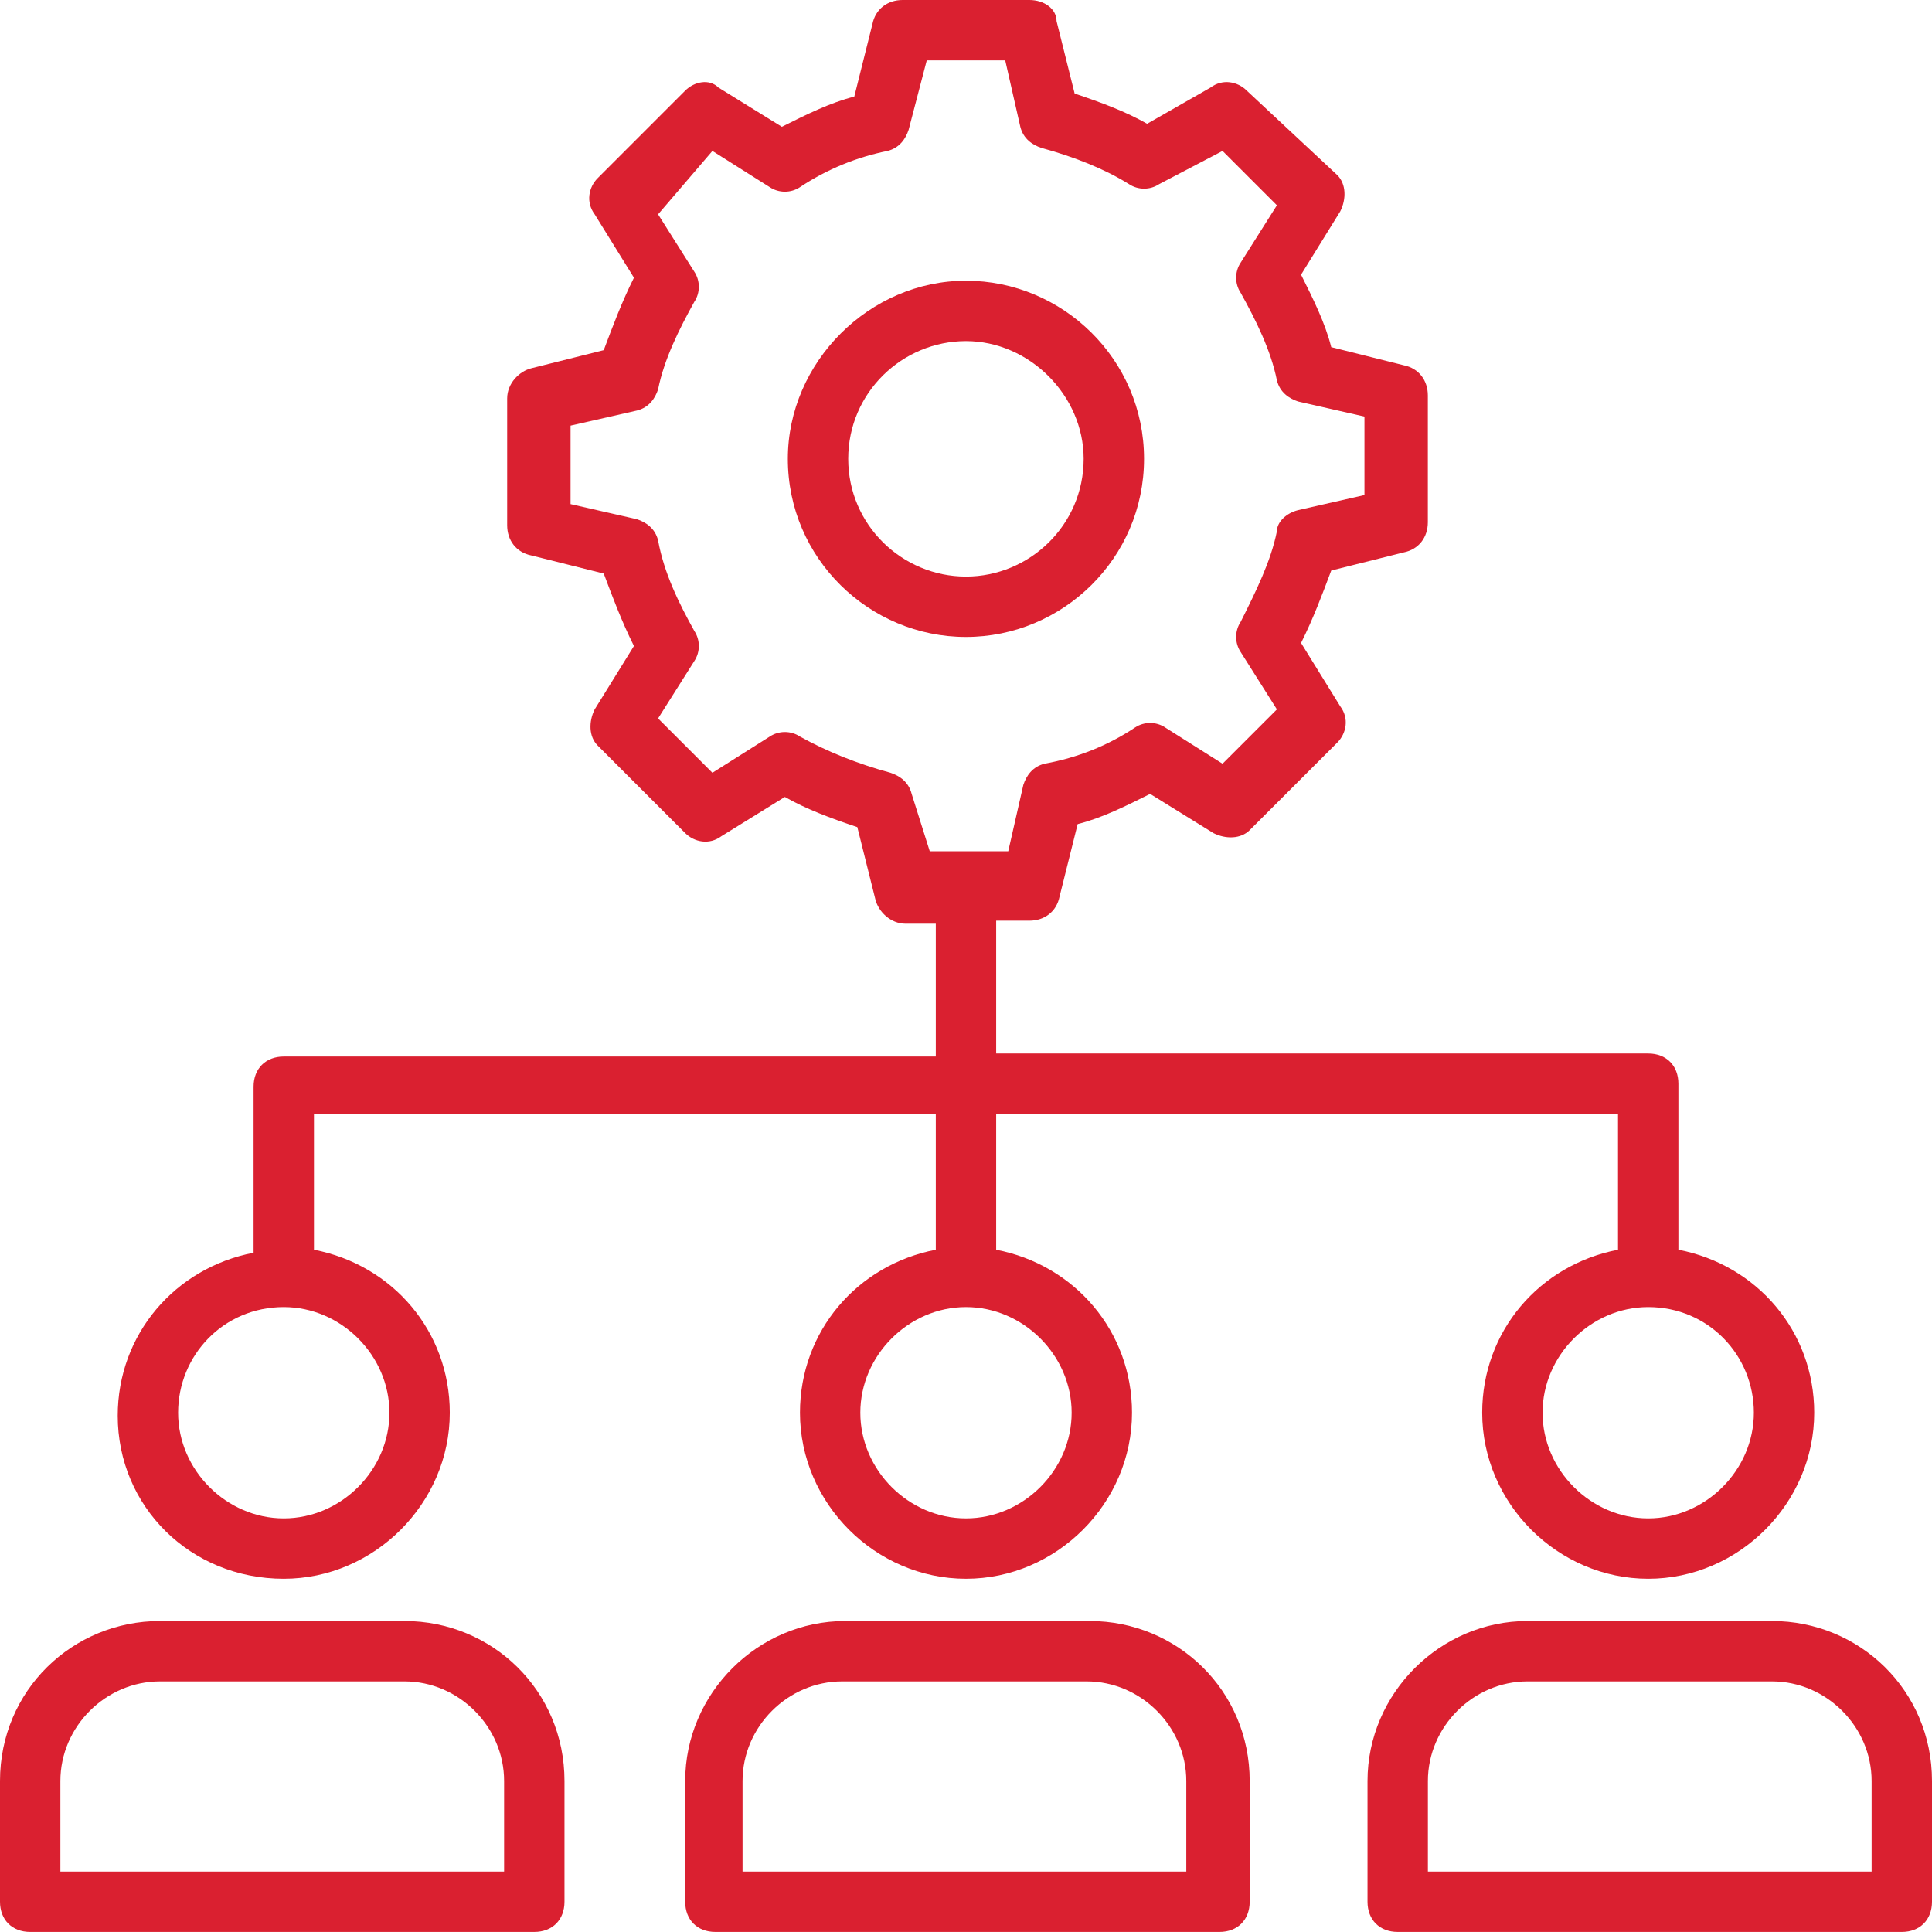
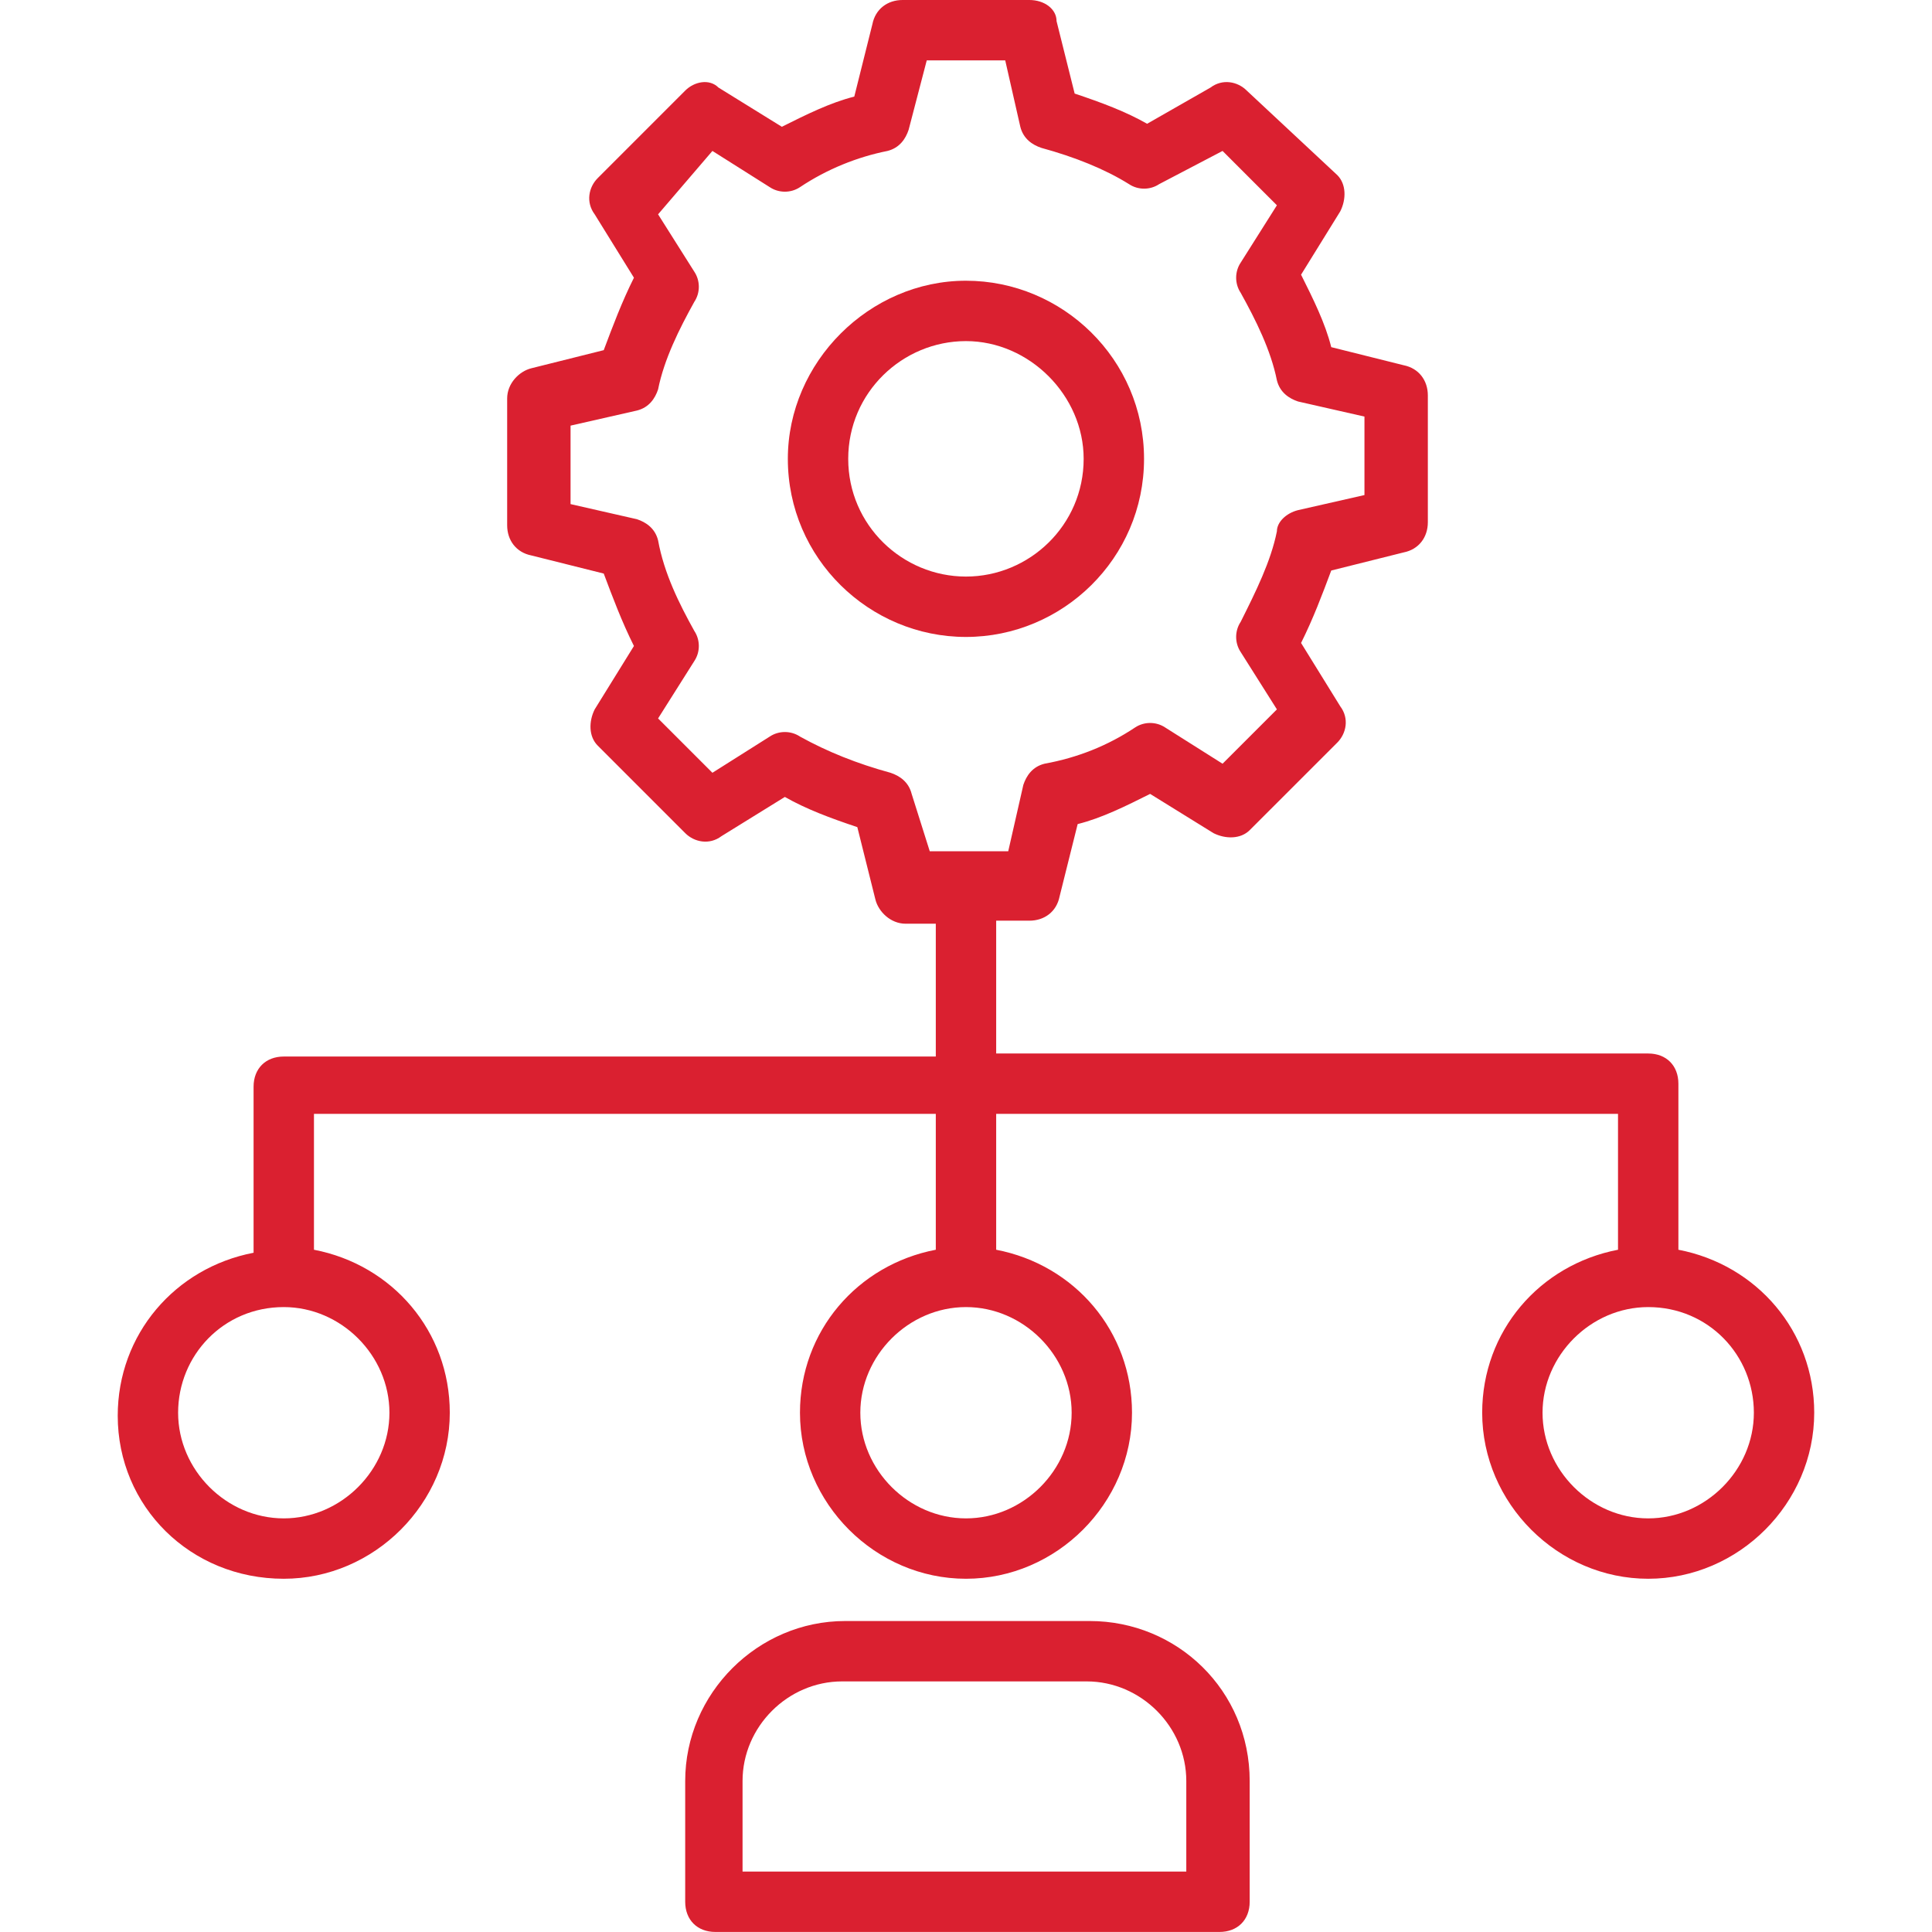
<svg xmlns="http://www.w3.org/2000/svg" width="79" height="79" viewBox="0 0 79 79" fill="none">
  <path d="M46.78 18.762C46.78 14.689 43.447 11.479 39.498 11.479C35.548 11.479 32.215 14.812 32.215 18.762C32.215 22.835 35.548 26.045 39.498 26.045C43.447 26.045 46.78 22.835 46.78 18.762ZM34.684 18.762C34.684 16.047 36.905 13.948 39.498 13.948C42.09 13.948 44.311 16.17 44.311 18.762C44.311 21.478 42.09 23.576 39.498 23.576C36.905 23.576 34.684 21.478 34.684 18.762Z" fill="#DA2030" />
-   <path d="M72.458 66.284H62.46C58.88 66.284 55.918 69.246 55.918 72.826V77.763C55.918 78.504 56.412 78.998 57.152 78.998H77.766C78.506 78.998 79 78.504 79 77.763V72.826C79 69.123 76.038 66.284 72.458 66.284ZM76.531 76.529H58.387V72.826C58.387 70.604 60.238 68.753 62.46 68.753H72.458C74.68 68.753 76.531 70.604 76.531 72.826V76.529Z" fill="#DA2030" />
-   <path d="M16.54 66.284H6.542C2.962 66.284 0 69.123 0 72.826V77.763C0 78.504 0.494 78.998 1.234 78.998H21.848C22.588 78.998 23.082 78.504 23.082 77.763V72.826C23.082 69.123 20.12 66.284 16.54 66.284ZM20.613 76.529H2.469V72.826C2.469 70.604 4.32 68.753 6.542 68.753H16.54C18.762 68.753 20.613 70.604 20.613 72.826V76.529Z" fill="#DA2030" />
  <path d="M11.603 64.556C15.306 64.556 18.392 61.47 18.392 57.767C18.392 54.434 16.047 51.719 12.838 51.102V45.547H38.265V51.102C35.056 51.719 32.711 54.434 32.711 57.767C32.711 61.47 35.796 64.556 39.499 64.556C43.203 64.556 46.288 61.47 46.288 57.767C46.288 54.434 43.943 51.719 40.734 51.102V45.547H66.161V51.102C62.952 51.719 60.607 54.434 60.607 57.767C60.607 61.47 63.693 64.556 67.396 64.556C71.099 64.556 74.184 61.47 74.184 57.767C74.184 54.434 71.839 51.719 68.63 51.102V44.313C68.63 43.572 68.136 43.078 67.396 43.078H40.734V37.647H42.092C42.709 37.647 43.203 37.277 43.326 36.66L44.066 33.697C45.054 33.451 46.041 32.957 47.029 32.463L49.621 34.068C50.115 34.315 50.732 34.315 51.102 33.944L54.682 30.365C55.052 29.994 55.176 29.377 54.805 28.884L53.201 26.291C53.694 25.304 54.065 24.317 54.435 23.329L57.397 22.588C58.015 22.465 58.385 21.971 58.385 21.354V16.17C58.385 15.553 58.015 15.059 57.397 14.935L54.435 14.195C54.188 13.207 53.694 12.22 53.201 11.232L54.805 8.64C55.052 8.147 55.052 7.529 54.682 7.159L50.979 3.703C50.608 3.333 49.991 3.209 49.498 3.58L46.906 5.061C46.041 4.567 45.054 4.197 43.943 3.826L43.203 0.864C43.203 0.37 42.709 0 42.092 0H36.907C36.29 0 35.796 0.37 35.673 0.987L34.932 3.95C33.945 4.197 32.957 4.691 31.97 5.184L29.378 3.58C29.008 3.209 28.39 3.333 28.02 3.703L24.441 7.283C24.07 7.653 23.947 8.27 24.317 8.764L25.922 11.356C25.428 12.343 25.058 13.331 24.687 14.318L21.725 15.059C21.231 15.182 20.738 15.676 20.738 16.293V21.477C20.738 22.095 21.108 22.588 21.725 22.712L24.687 23.453C25.058 24.44 25.428 25.427 25.922 26.415L24.317 29.007C24.07 29.501 24.07 30.118 24.441 30.488L28.02 34.068C28.39 34.438 29.008 34.562 29.501 34.191L32.093 32.587C32.957 33.08 33.945 33.451 35.056 33.821L35.796 36.783C35.92 37.277 36.414 37.771 37.031 37.771H38.265V43.202H11.603C10.863 43.202 10.369 43.696 10.369 44.436V51.225C7.16 51.842 4.814 54.558 4.814 57.891C4.814 61.594 7.777 64.556 11.603 64.556ZM43.82 57.767C43.82 60.112 41.845 62.087 39.499 62.087C37.154 62.087 35.179 60.112 35.179 57.767C35.179 55.422 37.154 53.447 39.499 53.447C41.845 53.447 43.82 55.422 43.82 57.767ZM71.716 57.767C71.716 60.112 69.741 62.087 67.396 62.087C65.05 62.087 63.075 60.112 63.075 57.767C63.075 55.422 65.05 53.447 67.396 53.447C69.864 53.447 71.716 55.422 71.716 57.767ZM37.278 32.463C37.154 31.969 36.784 31.723 36.414 31.599C35.056 31.229 33.822 30.735 32.711 30.118C32.34 29.871 31.846 29.871 31.476 30.118L29.131 31.599L26.909 29.377L28.39 27.032C28.637 26.662 28.637 26.168 28.39 25.798C27.773 24.687 27.156 23.453 26.909 22.095C26.786 21.601 26.415 21.354 26.045 21.231L23.33 20.613V17.404L26.045 16.787C26.539 16.664 26.786 16.293 26.909 15.923C27.156 14.689 27.773 13.454 28.39 12.343C28.637 11.973 28.637 11.479 28.39 11.109L26.909 8.764L29.131 6.172L31.476 7.653C31.846 7.9 32.34 7.9 32.711 7.653C33.822 6.912 35.056 6.419 36.29 6.172C36.784 6.048 37.031 5.678 37.154 5.308L37.895 2.469H41.104L41.721 5.184C41.845 5.678 42.215 5.925 42.585 6.048C43.943 6.419 45.177 6.912 46.165 7.529C46.535 7.776 47.029 7.776 47.399 7.529L49.991 6.172L52.213 8.394L50.732 10.739C50.485 11.109 50.485 11.603 50.732 11.973C51.349 13.084 51.966 14.318 52.213 15.553C52.337 16.046 52.707 16.293 53.077 16.417L55.793 17.034V20.243L53.077 20.86C52.584 20.984 52.213 21.354 52.213 21.724C51.966 22.959 51.349 24.193 50.732 25.427C50.485 25.798 50.485 26.291 50.732 26.662L52.213 29.007L49.991 31.229L47.646 29.748C47.276 29.501 46.782 29.501 46.412 29.748C45.301 30.488 44.066 30.982 42.709 31.229C42.215 31.352 41.968 31.723 41.845 32.093L41.227 34.808H38.018L37.278 32.463ZM11.603 53.447C13.949 53.447 15.924 55.422 15.924 57.767C15.924 60.112 13.949 62.087 11.603 62.087C9.258 62.087 7.283 60.112 7.283 57.767C7.283 55.422 9.135 53.447 11.603 53.447Z" fill="#DA2030" />
  <path d="M44.558 66.284H34.56C30.98 66.284 28.018 69.246 28.018 72.826V77.763C28.018 78.504 28.511 78.998 29.252 78.998H49.865C50.606 78.998 51.1 78.504 51.1 77.763V72.826C51.1 69.123 48.137 66.284 44.558 66.284ZM48.631 76.529H30.363V72.826C30.363 70.604 32.214 68.753 34.436 68.753H44.434C46.656 68.753 48.508 70.604 48.508 72.826V76.529H48.631Z" fill="#DA2030" />
</svg>